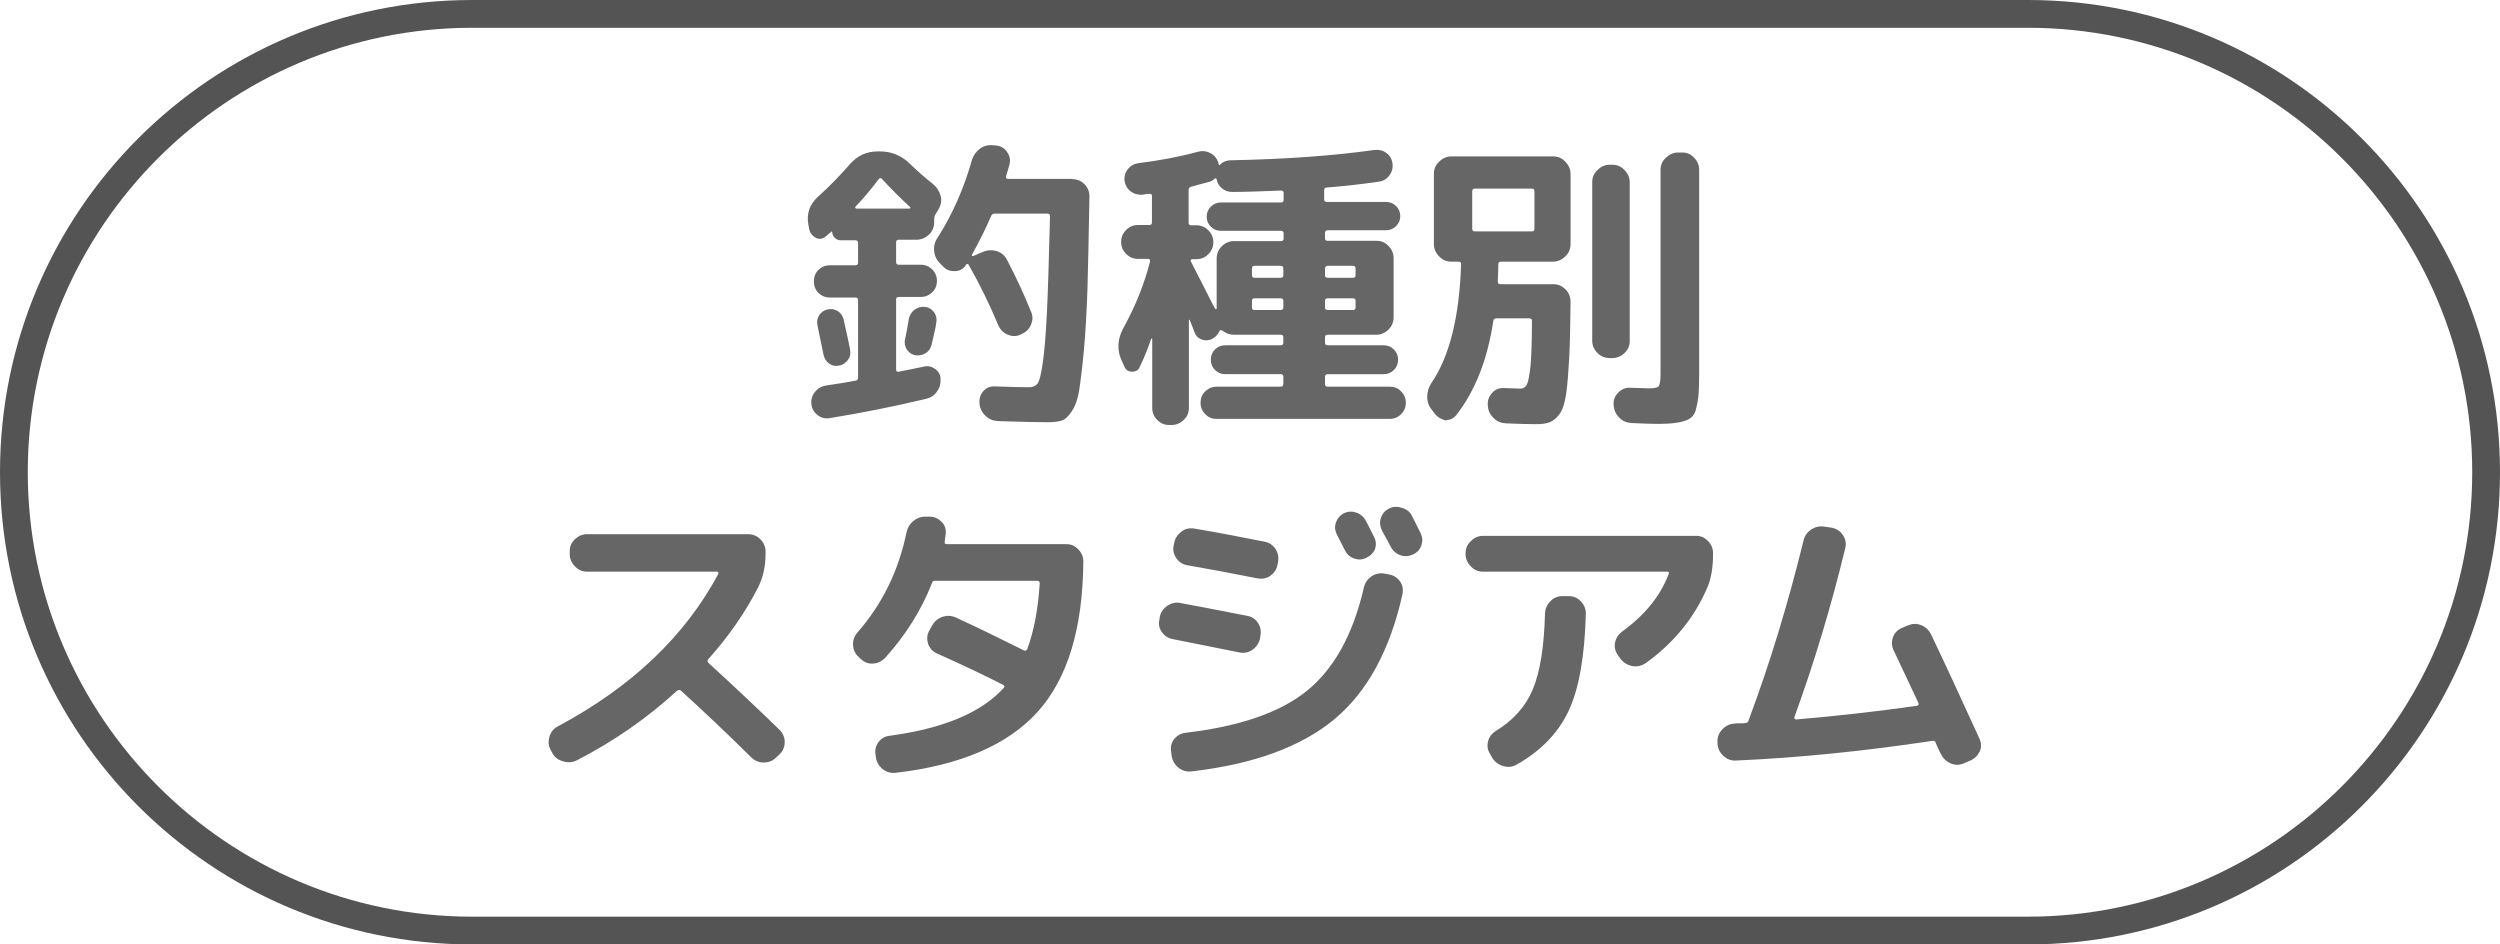
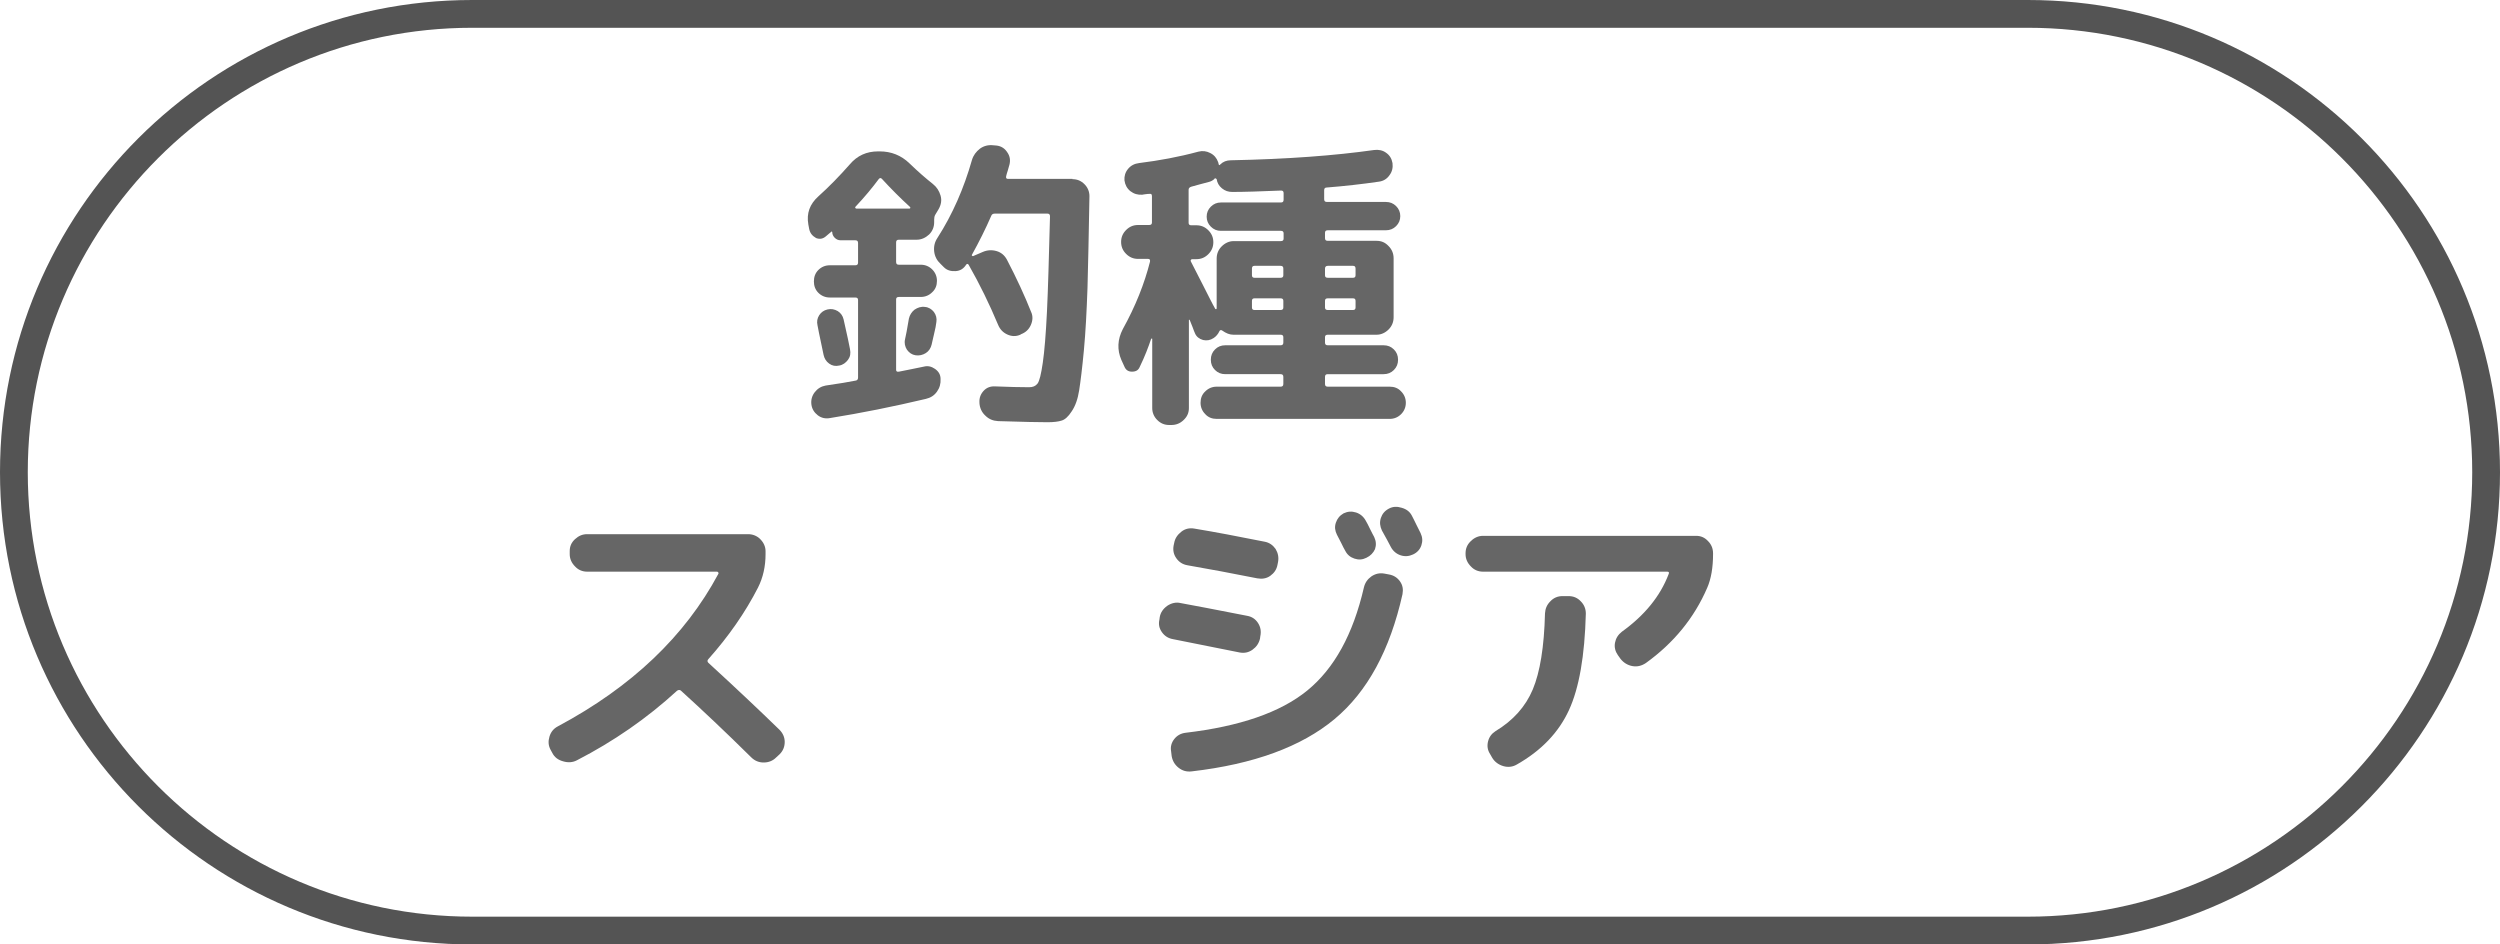
<svg xmlns="http://www.w3.org/2000/svg" version="1.1" id="レイヤー_1" x="0px" y="0px" viewBox="0 0 90 34" style="enable-background:new 0 0 90 34;" xml:space="preserve">
  <style type="text/css">
	.st0{fill:#545454;}
	.st1{fill:#666666;}
</style>
  <g>
    <path class="st0" d="M73,1c8.82,0,16,7.18,16,16c0,8.82-7.18,16-16,16H17C8.18,33,1,25.82,1,17C1,8.18,8.18,1,17,1H73 M73,0H17   C7.61,0,0,7.61,0,17v0c0,9.39,7.61,17,17,17h56c9.39,0,17-7.61,17-17v0C90,7.61,82.39,0,73,0L73,0z" />
    <g>
      <path class="st1" d="M29.13,8.24L29.1,8.08c-0.07-0.4,0.05-0.73,0.36-1.01c0.38-0.34,0.76-0.73,1.13-1.15    c0.27-0.32,0.61-0.47,1.02-0.47h0.06c0.41,0,0.77,0.14,1.07,0.43c0.32,0.31,0.6,0.55,0.84,0.74c0.14,0.11,0.23,0.25,0.28,0.42    s0.02,0.33-0.07,0.49l-0.12,0.2c-0.03,0.05-0.04,0.11-0.04,0.18V8c0,0.17-0.06,0.32-0.18,0.44C33.32,8.56,33.17,8.63,33,8.63    h-0.64c-0.07,0-0.1,0.03-0.1,0.1v0.7c0,0.07,0.03,0.1,0.1,0.1h0.79c0.16,0,0.3,0.06,0.41,0.17c0.11,0.11,0.17,0.25,0.17,0.41    s-0.05,0.3-0.17,0.41c-0.11,0.11-0.25,0.17-0.41,0.17h-0.79c-0.07,0-0.1,0.03-0.1,0.09v2.53c0,0.06,0.03,0.08,0.1,0.07    c0.1-0.02,0.25-0.05,0.45-0.09s0.34-0.07,0.44-0.09c0.15-0.04,0.28-0.01,0.41,0.08c0.13,0.09,0.2,0.21,0.2,0.36    c0.01,0.17-0.03,0.32-0.13,0.46s-0.23,0.22-0.4,0.26c-1.18,0.28-2.33,0.51-3.45,0.69c-0.16,0.03-0.31,0-0.44-0.1    c-0.13-0.1-0.21-0.23-0.23-0.39c-0.02-0.16,0.02-0.31,0.12-0.44s0.23-0.21,0.39-0.24c0.48-0.07,0.85-0.13,1.09-0.18    c0.05-0.01,0.08-0.04,0.08-0.11v-2.79c0-0.06-0.03-0.09-0.1-0.09h-0.92c-0.16,0-0.3-0.06-0.41-0.17    c-0.11-0.11-0.16-0.25-0.16-0.41s0.05-0.3,0.16-0.41c0.11-0.11,0.25-0.17,0.41-0.17h0.92c0.07,0,0.1-0.03,0.1-0.1v-0.7    c0-0.07-0.03-0.1-0.1-0.1h-0.53c-0.08,0-0.15-0.03-0.21-0.09s-0.09-0.13-0.09-0.21c-0.01-0.01-0.01-0.01-0.02-0.02l-0.2,0.17    c-0.11,0.1-0.23,0.12-0.36,0.07C29.24,8.49,29.16,8.39,29.13,8.24z M30.53,12.95c-0.08,0.11-0.19,0.19-0.32,0.21    c-0.13,0.03-0.25,0.01-0.36-0.07s-0.17-0.18-0.2-0.31c-0.15-0.7-0.22-1.06-0.22-1.07c-0.03-0.13-0.01-0.25,0.06-0.36    c0.07-0.11,0.17-0.18,0.3-0.21c0.13-0.03,0.25-0.01,0.37,0.06c0.11,0.07,0.18,0.17,0.21,0.3c0.13,0.58,0.21,0.94,0.23,1.07    C30.63,12.72,30.61,12.84,30.53,12.95z M30.8,7.44c-0.01,0.01-0.02,0.02-0.01,0.04s0.02,0.03,0.04,0.03h1.91    c0.01,0,0.03-0.01,0.03-0.02c0.01-0.01,0-0.02-0.01-0.04c-0.34-0.31-0.68-0.65-1.01-1.01c-0.04-0.04-0.07-0.04-0.11,0    C31.41,6.75,31.13,7.09,30.8,7.44z M33.3,11.05c0.13,0.01,0.24,0.08,0.32,0.18c0.08,0.11,0.11,0.23,0.09,0.36    c-0.01,0.1-0.04,0.26-0.09,0.46s-0.07,0.32-0.08,0.35c-0.03,0.13-0.1,0.24-0.21,0.31c-0.11,0.07-0.24,0.1-0.37,0.08    c-0.13-0.02-0.23-0.09-0.31-0.2c-0.07-0.11-0.1-0.24-0.07-0.37s0.08-0.38,0.14-0.75c0.03-0.13,0.1-0.24,0.2-0.32    C33.04,11.07,33.16,11.03,33.3,11.05z M38.61,6.45c0.17,0,0.31,0.06,0.43,0.18s0.18,0.27,0.18,0.43c-0.02,1.34-0.05,2.44-0.07,3.3    c-0.03,0.86-0.07,1.61-0.13,2.25s-0.12,1.12-0.17,1.44c-0.05,0.32-0.14,0.57-0.27,0.76c-0.12,0.19-0.25,0.3-0.36,0.33    c-0.12,0.04-0.29,0.06-0.51,0.06c-0.26,0-0.86-0.01-1.78-0.04c-0.18-0.01-0.33-0.07-0.46-0.2c-0.13-0.12-0.2-0.28-0.21-0.45v-0.02    c-0.01-0.16,0.04-0.3,0.15-0.42c0.11-0.12,0.25-0.17,0.42-0.16c0.49,0.02,0.9,0.03,1.22,0.03c0.13,0,0.23-0.04,0.3-0.13    c0.07-0.09,0.13-0.34,0.19-0.75c0.06-0.41,0.11-1.02,0.15-1.83c0.04-0.81,0.07-1.96,0.11-3.44c0-0.07-0.03-0.1-0.09-0.1h-1.9    c-0.07,0-0.11,0.03-0.13,0.09c-0.2,0.46-0.43,0.92-0.69,1.39c-0.01,0.01-0.01,0.03,0.01,0.04c0.01,0.01,0.02,0.01,0.03,0.01    l0.35-0.15c0.16-0.07,0.33-0.08,0.5-0.03s0.29,0.16,0.37,0.31c0.35,0.67,0.64,1.3,0.87,1.88c0.07,0.15,0.06,0.31-0.01,0.47    c-0.07,0.16-0.19,0.27-0.35,0.33l-0.03,0.02c-0.16,0.07-0.32,0.06-0.47-0.01c-0.15-0.07-0.26-0.18-0.33-0.35    c-0.31-0.74-0.66-1.46-1.06-2.16c-0.03-0.04-0.06-0.04-0.09,0c-0.09,0.14-0.21,0.22-0.38,0.23s-0.31-0.03-0.42-0.14l-0.12-0.12    c-0.13-0.12-0.21-0.27-0.23-0.45c-0.02-0.18,0.02-0.34,0.12-0.49c0.54-0.84,0.95-1.78,1.24-2.8c0.05-0.17,0.15-0.3,0.29-0.41    c0.14-0.1,0.3-0.14,0.48-0.12l0.12,0.01c0.16,0.02,0.29,0.1,0.38,0.24c0.1,0.14,0.12,0.29,0.08,0.45    c-0.01,0.05-0.04,0.12-0.06,0.21c-0.03,0.09-0.05,0.16-0.06,0.21c-0.01,0.06,0.01,0.09,0.07,0.09H38.61z" />
      <path class="st1" d="M40.48,13.2l-0.11-0.24c-0.16-0.37-0.14-0.74,0.05-1.11c0.46-0.83,0.78-1.64,0.98-2.43    c0.01-0.07-0.01-0.1-0.07-0.1h-0.36c-0.17,0-0.31-0.06-0.43-0.18s-0.18-0.26-0.18-0.43s0.06-0.31,0.18-0.43s0.26-0.18,0.43-0.18    h0.4c0.07,0,0.1-0.03,0.1-0.09V7.06c0-0.07-0.03-0.09-0.09-0.08c-0.03,0-0.07,0-0.13,0.01c-0.05,0.01-0.1,0.01-0.13,0.02    c-0.16,0.01-0.3-0.03-0.43-0.13c-0.12-0.1-0.19-0.23-0.21-0.39c-0.01-0.15,0.03-0.29,0.13-0.41c0.1-0.12,0.23-0.19,0.4-0.21    c0.72-0.09,1.43-0.22,2.13-0.41c0.15-0.04,0.3-0.02,0.43,0.05c0.14,0.07,0.23,0.18,0.28,0.32c0.01,0.03,0.02,0.05,0.02,0.08    c0,0.01,0.01,0.02,0.02,0.03s0.03,0,0.04-0.02c0.1-0.1,0.23-0.15,0.38-0.15c2.03-0.04,3.75-0.17,5.16-0.37    c0.16-0.02,0.31,0.01,0.43,0.1c0.13,0.09,0.2,0.21,0.23,0.37c0.02,0.16-0.01,0.31-0.11,0.44c-0.09,0.13-0.22,0.21-0.38,0.23    c-0.62,0.09-1.24,0.16-1.87,0.21c-0.07,0-0.1,0.03-0.1,0.1v0.32c0,0.07,0.03,0.1,0.1,0.1h2.12c0.15,0,0.27,0.05,0.37,0.15    c0.1,0.1,0.15,0.22,0.15,0.36c0,0.14-0.05,0.26-0.15,0.36c-0.1,0.1-0.22,0.15-0.37,0.15H47.8c-0.07,0-0.1,0.03-0.1,0.09v0.19    c0,0.07,0.03,0.1,0.1,0.1h1.76c0.17,0,0.31,0.06,0.43,0.19c0.12,0.12,0.18,0.27,0.18,0.44v2.12c0,0.17-0.06,0.32-0.18,0.44    c-0.12,0.12-0.27,0.19-0.43,0.19H47.8c-0.07,0-0.1,0.03-0.1,0.09v0.19c0,0.07,0.03,0.1,0.1,0.1h2.01c0.15,0,0.27,0.05,0.37,0.15    c0.1,0.1,0.15,0.22,0.15,0.37c0,0.15-0.05,0.27-0.15,0.37s-0.22,0.15-0.37,0.15H47.8c-0.07,0-0.1,0.03-0.1,0.1v0.25    c0,0.07,0.03,0.1,0.1,0.1h2.23c0.16,0,0.3,0.05,0.41,0.17c0.11,0.11,0.17,0.25,0.17,0.41c0,0.16-0.06,0.3-0.17,0.41    c-0.11,0.11-0.25,0.17-0.41,0.17H43.8c-0.16,0-0.3-0.05-0.41-0.17c-0.11-0.11-0.17-0.25-0.17-0.41c0-0.16,0.05-0.3,0.17-0.41    c0.11-0.11,0.25-0.17,0.41-0.17h2.3c0.07,0,0.1-0.03,0.1-0.1v-0.25c0-0.07-0.03-0.1-0.1-0.1h-1.99c-0.15,0-0.27-0.05-0.37-0.15    c-0.1-0.1-0.15-0.22-0.15-0.37c0-0.15,0.05-0.27,0.15-0.37c0.1-0.1,0.22-0.15,0.37-0.15h1.99c0.07,0,0.1-0.03,0.1-0.1v-0.19    c0-0.06-0.03-0.09-0.1-0.09h-1.02H44.4c-0.13,0-0.26-0.05-0.4-0.15c-0.04-0.03-0.08-0.02-0.1,0.02c-0.05,0.11-0.12,0.19-0.21,0.25    c-0.12,0.08-0.25,0.1-0.38,0.07c-0.14-0.04-0.24-0.12-0.29-0.24c-0.02-0.04-0.05-0.12-0.09-0.23s-0.08-0.19-0.1-0.25    c-0.01-0.01-0.01-0.01-0.02-0.01c-0.01,0-0.01,0.01-0.01,0.02v3.16c0,0.17-0.06,0.31-0.19,0.43c-0.12,0.12-0.27,0.18-0.44,0.18    h-0.08c-0.17,0-0.31-0.06-0.43-0.18c-0.12-0.12-0.18-0.27-0.18-0.43v-2.49c0-0.01,0-0.01-0.02-0.01c-0.01,0-0.02,0-0.02,0.01    c-0.1,0.3-0.23,0.64-0.41,1.01c-0.05,0.12-0.14,0.17-0.28,0.17C40.62,13.38,40.53,13.32,40.48,13.2z M42.79,6.83v1.19    c0,0.06,0.03,0.09,0.09,0.09h0.19c0.17,0,0.31,0.06,0.43,0.18s0.18,0.26,0.18,0.43s-0.06,0.31-0.18,0.43s-0.26,0.18-0.43,0.18    h-0.15c-0.02,0-0.04,0.01-0.05,0.03c-0.01,0.02-0.01,0.03,0,0.05c0.09,0.18,0.24,0.47,0.44,0.86c0.2,0.39,0.34,0.68,0.44,0.85    c0.01,0.01,0.02,0.01,0.03,0.01s0.02-0.01,0.02-0.03V9.31c0-0.17,0.06-0.32,0.18-0.44c0.12-0.12,0.27-0.19,0.43-0.19h1.7    c0.07,0,0.1-0.03,0.1-0.09V8.4c0-0.06-0.03-0.09-0.1-0.09h-2.16c-0.14,0-0.26-0.05-0.36-0.15c-0.1-0.1-0.15-0.22-0.15-0.36    c0-0.14,0.05-0.26,0.15-0.36s0.22-0.15,0.36-0.15h2.16c0.07,0,0.1-0.03,0.1-0.1V6.95c0-0.06-0.03-0.09-0.09-0.09    c-0.73,0.03-1.32,0.05-1.76,0.05c-0.14,0-0.26-0.04-0.37-0.13s-0.17-0.2-0.19-0.33c-0.01-0.01-0.02-0.02-0.04-0.03    c-0.02,0-0.04,0-0.04,0.02c-0.05,0.05-0.12,0.09-0.2,0.11c-0.2,0.05-0.41,0.11-0.63,0.17C42.82,6.74,42.79,6.78,42.79,6.83z     M46.2,9.91V9.67c0-0.07-0.03-0.1-0.1-0.1h-0.94c-0.06,0-0.09,0.03-0.09,0.1v0.24c0,0.06,0.03,0.09,0.09,0.09h0.94    C46.17,10,46.2,9.97,46.2,9.91z M46.2,11.07v-0.24c0-0.06-0.03-0.09-0.1-0.09h-0.94c-0.06,0-0.09,0.03-0.09,0.09v0.24    c0,0.06,0.03,0.09,0.09,0.09h0.94C46.17,11.16,46.2,11.13,46.2,11.07z M47.7,9.67v0.24c0,0.06,0.03,0.09,0.1,0.09h0.91    c0.06,0,0.09-0.03,0.09-0.09V9.67c0-0.07-0.03-0.1-0.09-0.1H47.8C47.73,9.57,47.7,9.61,47.7,9.67z M47.7,10.83v0.24    c0,0.06,0.03,0.09,0.1,0.09h0.91c0.06,0,0.09-0.03,0.09-0.09v-0.24c0-0.06-0.03-0.09-0.09-0.09H47.8    C47.73,10.74,47.7,10.77,47.7,10.83z" />
-       <path class="st1" d="M51.65,14.89l-0.1-0.13c-0.11-0.13-0.17-0.29-0.17-0.47s0.05-0.35,0.15-0.5c0.65-0.95,1.01-2.38,1.07-4.29    c0-0.05-0.03-0.08-0.09-0.08h-0.26c-0.17,0-0.32-0.06-0.44-0.19c-0.12-0.12-0.19-0.27-0.19-0.44V6.26c0-0.17,0.06-0.32,0.19-0.44    c0.12-0.12,0.27-0.19,0.44-0.19h3.66c0.17,0,0.32,0.06,0.44,0.19c0.12,0.12,0.19,0.27,0.19,0.44v2.53c0,0.17-0.06,0.32-0.19,0.44    c-0.12,0.12-0.27,0.19-0.44,0.19h-1.87c-0.07,0-0.1,0.03-0.1,0.09c0,0.15-0.01,0.35-0.02,0.62c0,0.07,0.03,0.1,0.09,0.1h1.9    c0.18,0,0.32,0.06,0.45,0.19c0.12,0.12,0.18,0.27,0.18,0.45c-0.01,0.84-0.02,1.52-0.05,2.04c-0.03,0.52-0.06,0.94-0.11,1.28    c-0.05,0.33-0.13,0.57-0.24,0.72c-0.11,0.15-0.23,0.24-0.35,0.29s-0.29,0.07-0.51,0.07c-0.27,0-0.63-0.01-1.07-0.03    c-0.18-0.01-0.32-0.07-0.45-0.2s-0.19-0.27-0.2-0.45v-0.03c-0.01-0.16,0.05-0.3,0.16-0.42c0.11-0.12,0.25-0.18,0.42-0.17    c0.32,0.01,0.52,0.02,0.6,0.02c0.1,0,0.18-0.05,0.23-0.15c0.05-0.1,0.09-0.33,0.13-0.68c0.03-0.36,0.05-0.89,0.05-1.61    c0-0.06-0.03-0.09-0.1-0.09h-1.18c-0.06,0-0.1,0.03-0.11,0.09c-0.21,1.39-0.65,2.52-1.34,3.4c-0.1,0.12-0.24,0.18-0.4,0.18    C51.88,15.09,51.75,15.02,51.65,14.89z M53,6.89v1.35c0,0.06,0.03,0.09,0.1,0.09h2.05c0.06,0,0.09-0.03,0.09-0.09V6.89    c0-0.07-0.03-0.1-0.09-0.1H53.1C53.03,6.79,53,6.82,53,6.89z M57.95,12.89c-0.17,0-0.32-0.06-0.44-0.18    c-0.12-0.12-0.19-0.27-0.19-0.43V6.56c0-0.17,0.06-0.32,0.19-0.44c0.12-0.12,0.27-0.19,0.44-0.19h0.09c0.17,0,0.32,0.06,0.44,0.19    c0.12,0.12,0.19,0.27,0.19,0.44v5.72c0,0.17-0.06,0.31-0.19,0.43c-0.12,0.12-0.27,0.18-0.44,0.18H57.95z M60.56,5.49    c0.17,0,0.31,0.06,0.43,0.19c0.12,0.12,0.18,0.27,0.18,0.44v7.33c0,0.36-0.01,0.63-0.03,0.83c-0.02,0.19-0.06,0.36-0.1,0.51    c-0.05,0.15-0.14,0.25-0.26,0.31c-0.13,0.06-0.27,0.1-0.44,0.12c-0.17,0.03-0.4,0.04-0.7,0.04c-0.16,0-0.46-0.01-0.9-0.03    c-0.18-0.01-0.33-0.07-0.45-0.2c-0.12-0.12-0.19-0.27-0.2-0.45v-0.03c-0.01-0.16,0.05-0.3,0.17-0.42s0.26-0.18,0.43-0.17    c0.43,0.01,0.64,0.02,0.65,0.02c0.21,0,0.33-0.02,0.37-0.07s0.07-0.2,0.07-0.45V6.12c0-0.17,0.06-0.32,0.19-0.44    s0.27-0.19,0.44-0.19H60.56z" />
      <path class="st1" d="M19.88,27.1l-0.06-0.11c-0.08-0.15-0.09-0.3-0.04-0.47c0.05-0.17,0.15-0.29,0.3-0.37    c2.66-1.42,4.58-3.25,5.78-5.49c0.01-0.01,0.01-0.03,0-0.05c-0.01-0.02-0.03-0.03-0.05-0.03h-4.67c-0.17,0-0.32-0.06-0.44-0.19    c-0.12-0.12-0.19-0.27-0.19-0.44v-0.11c0-0.17,0.06-0.31,0.19-0.43s0.27-0.18,0.44-0.18h5.79c0.17,0,0.32,0.06,0.44,0.18    s0.19,0.27,0.19,0.43v0.11c0,0.44-0.09,0.84-0.27,1.2c-0.46,0.9-1.06,1.76-1.79,2.58c-0.04,0.04-0.04,0.09,0,0.13    c0.96,0.88,1.81,1.68,2.56,2.41c0.12,0.12,0.19,0.27,0.19,0.44s-0.06,0.32-0.18,0.44l-0.13,0.12c-0.12,0.12-0.27,0.18-0.45,0.18    c-0.17,0-0.32-0.06-0.45-0.19c-0.92-0.91-1.77-1.71-2.53-2.4c-0.04-0.03-0.09-0.03-0.14,0.01c-1.08,0.99-2.28,1.82-3.6,2.5    c-0.15,0.08-0.32,0.09-0.49,0.04C20.09,27.36,19.96,27.26,19.88,27.1z" />
-       <path class="st1" d="M30.98,23.72l-0.07-0.07c-0.12-0.11-0.19-0.25-0.2-0.42c-0.01-0.17,0.04-0.32,0.15-0.45    c0.9-1.03,1.49-2.23,1.77-3.6c0.04-0.18,0.12-0.32,0.26-0.43s0.29-0.16,0.47-0.15h0.14c0.17,0.01,0.31,0.09,0.42,0.21    s0.15,0.28,0.12,0.45l-0.03,0.23c-0.01,0.07,0.01,0.1,0.07,0.1h4.31c0.17,0,0.31,0.06,0.43,0.19c0.12,0.12,0.18,0.27,0.18,0.44    c-0.02,2.41-0.57,4.21-1.64,5.4s-2.78,1.93-5.11,2.2c-0.18,0.02-0.33-0.02-0.47-0.13c-0.14-0.11-0.22-0.25-0.25-0.43l-0.01-0.09    c-0.03-0.17,0.01-0.32,0.1-0.45c0.1-0.13,0.23-0.21,0.39-0.23c1.94-0.26,3.31-0.83,4.12-1.72c0.04-0.04,0.04-0.08-0.01-0.11    c-0.62-0.32-1.42-0.7-2.4-1.14c-0.15-0.07-0.26-0.19-0.31-0.35c-0.05-0.16-0.04-0.32,0.04-0.46l0.1-0.18    c0.08-0.15,0.2-0.26,0.37-0.32c0.17-0.06,0.33-0.05,0.49,0.02c0.74,0.34,1.56,0.74,2.46,1.19c0.04,0.02,0.08,0,0.11-0.05    c0.24-0.64,0.39-1.43,0.45-2.37c0-0.06-0.03-0.09-0.09-0.09h-3.59h-0.07c-0.07-0.01-0.11,0.01-0.13,0.08    c-0.38,0.98-0.95,1.88-1.69,2.7c-0.12,0.12-0.26,0.19-0.44,0.2S31.11,23.83,30.98,23.72z" />
      <path class="st1" d="M42.23,23.01c-0.17-0.03-0.3-0.11-0.4-0.25s-0.13-0.29-0.09-0.46l0.01-0.08c0.03-0.17,0.12-0.3,0.27-0.41    c0.15-0.1,0.32-0.14,0.48-0.1c0.41,0.07,1.21,0.23,2.4,0.46c0.17,0.03,0.3,0.12,0.39,0.26c0.09,0.14,0.12,0.3,0.08,0.48    l-0.01,0.08c-0.04,0.17-0.13,0.3-0.27,0.4c-0.14,0.1-0.29,0.13-0.46,0.1C43.24,23.21,42.44,23.05,42.23,23.01z M50,20.68    c0.17,0.03,0.3,0.11,0.4,0.25c0.1,0.14,0.12,0.29,0.09,0.46c-0.45,2.01-1.26,3.51-2.45,4.5s-2.9,1.62-5.14,1.88    c-0.18,0.02-0.33-0.02-0.47-0.13s-0.22-0.25-0.25-0.42l-0.02-0.17c-0.03-0.16,0.01-0.31,0.11-0.44c0.1-0.13,0.24-0.21,0.41-0.23    c1.95-0.23,3.41-0.73,4.38-1.52c0.97-0.79,1.65-2.02,2.04-3.71c0.04-0.17,0.13-0.3,0.27-0.4c0.15-0.1,0.3-0.13,0.47-0.1L50,20.68z     M45.52,19.5c0.17,0.03,0.3,0.12,0.4,0.26c0.09,0.15,0.12,0.3,0.09,0.47l-0.02,0.1c-0.03,0.17-0.12,0.3-0.26,0.4    c-0.14,0.1-0.3,0.12-0.47,0.09c-0.91-0.18-1.75-0.34-2.51-0.47c-0.17-0.03-0.3-0.11-0.4-0.25c-0.1-0.14-0.13-0.29-0.1-0.46    l0.02-0.09c0.03-0.17,0.12-0.3,0.26-0.41S42.83,19,43,19.03C43.73,19.15,44.57,19.31,45.52,19.5z M49.19,20.08    c-0.14,0.07-0.28,0.08-0.43,0.03s-0.26-0.14-0.33-0.28c-0.04-0.07-0.09-0.16-0.15-0.29c-0.07-0.13-0.12-0.23-0.15-0.29    c-0.07-0.14-0.09-0.28-0.04-0.43s0.14-0.26,0.28-0.34c0.15-0.07,0.29-0.08,0.45-0.03c0.15,0.05,0.27,0.15,0.35,0.3    c0.04,0.07,0.09,0.16,0.15,0.29s0.12,0.23,0.15,0.29c0.07,0.15,0.08,0.29,0.03,0.44C49.44,19.9,49.34,20.01,49.19,20.08z     M50.83,18.57c0.04,0.07,0.09,0.18,0.16,0.32s0.12,0.24,0.15,0.3c0.07,0.15,0.08,0.29,0.03,0.44c-0.05,0.15-0.15,0.26-0.3,0.33    c-0.15,0.07-0.3,0.08-0.45,0.03c-0.15-0.05-0.27-0.15-0.35-0.3c-0.07-0.13-0.17-0.33-0.32-0.59c-0.07-0.15-0.09-0.29-0.04-0.45    c0.05-0.15,0.14-0.26,0.29-0.34s0.3-0.08,0.46-0.03C50.64,18.33,50.76,18.43,50.83,18.57z" />
      <path class="st1" d="M53.39,20.58c-0.17,0-0.32-0.06-0.44-0.19c-0.12-0.12-0.19-0.27-0.19-0.44v-0.03c0-0.17,0.06-0.32,0.19-0.44    c0.12-0.12,0.27-0.19,0.44-0.19h7.67c0.17,0,0.31,0.06,0.43,0.19c0.12,0.12,0.18,0.27,0.18,0.44v0.03c0,0.48-0.07,0.89-0.21,1.21    c-0.47,1.09-1.21,1.99-2.21,2.71c-0.15,0.1-0.31,0.14-0.48,0.11s-0.32-0.12-0.43-0.26l-0.1-0.14c-0.09-0.13-0.13-0.28-0.1-0.44    c0.03-0.16,0.11-0.29,0.25-0.4c0.82-0.59,1.38-1.28,1.68-2.07c0.03-0.06,0.01-0.09-0.05-0.09H53.39z M56.25,21.46h0.22    c0.17,0,0.32,0.06,0.44,0.19c0.12,0.12,0.18,0.27,0.18,0.44c-0.04,1.52-0.24,2.68-0.61,3.48c-0.37,0.8-0.99,1.45-1.87,1.95    c-0.15,0.09-0.32,0.11-0.49,0.06c-0.17-0.05-0.31-0.15-0.4-0.3l-0.08-0.14c-0.09-0.14-0.11-0.29-0.07-0.45    c0.04-0.16,0.13-0.28,0.27-0.37c0.63-0.38,1.08-0.88,1.34-1.5c0.26-0.62,0.41-1.53,0.44-2.74c0.01-0.17,0.07-0.31,0.19-0.43    C55.93,21.52,56.08,21.46,56.25,21.46z" />
-       <path class="st1" d="M62.49,27.38c-0.17,0.01-0.32-0.05-0.45-0.17s-0.2-0.27-0.21-0.43v-0.07c-0.01-0.17,0.05-0.32,0.17-0.45    c0.12-0.13,0.27-0.2,0.43-0.21c0.04-0.01,0.11-0.01,0.2-0.01s0.15,0,0.2-0.01c0.06,0,0.1-0.03,0.12-0.09v-0.01    c0.75-2,1.41-4.16,1.98-6.48c0.04-0.17,0.14-0.3,0.29-0.4c0.15-0.09,0.3-0.12,0.47-0.09l0.27,0.04c0.17,0.04,0.3,0.13,0.39,0.27    c0.09,0.14,0.12,0.29,0.08,0.46c-0.51,2.11-1.12,4.13-1.83,6.08c-0.01,0.06,0.01,0.09,0.07,0.09c1.4-0.12,2.85-0.28,4.33-0.49    c0.07-0.01,0.08-0.05,0.06-0.11c-0.4-0.85-0.69-1.47-0.88-1.87c-0.08-0.15-0.09-0.31-0.04-0.47s0.16-0.28,0.32-0.35l0.21-0.09    c0.16-0.07,0.32-0.08,0.48-0.02s0.28,0.17,0.36,0.32c0.54,1.13,1.12,2.39,1.75,3.77c0.07,0.15,0.08,0.31,0.01,0.46    s-0.18,0.26-0.34,0.33l-0.23,0.1c-0.16,0.07-0.32,0.07-0.48,0c-0.16-0.07-0.27-0.18-0.35-0.34c-0.01-0.01-0.03-0.06-0.08-0.16    c-0.04-0.1-0.08-0.17-0.1-0.23c-0.02-0.07-0.06-0.09-0.12-0.08C67.12,27.04,64.75,27.28,62.49,27.38z" />
    </g>
  </g>
</svg>